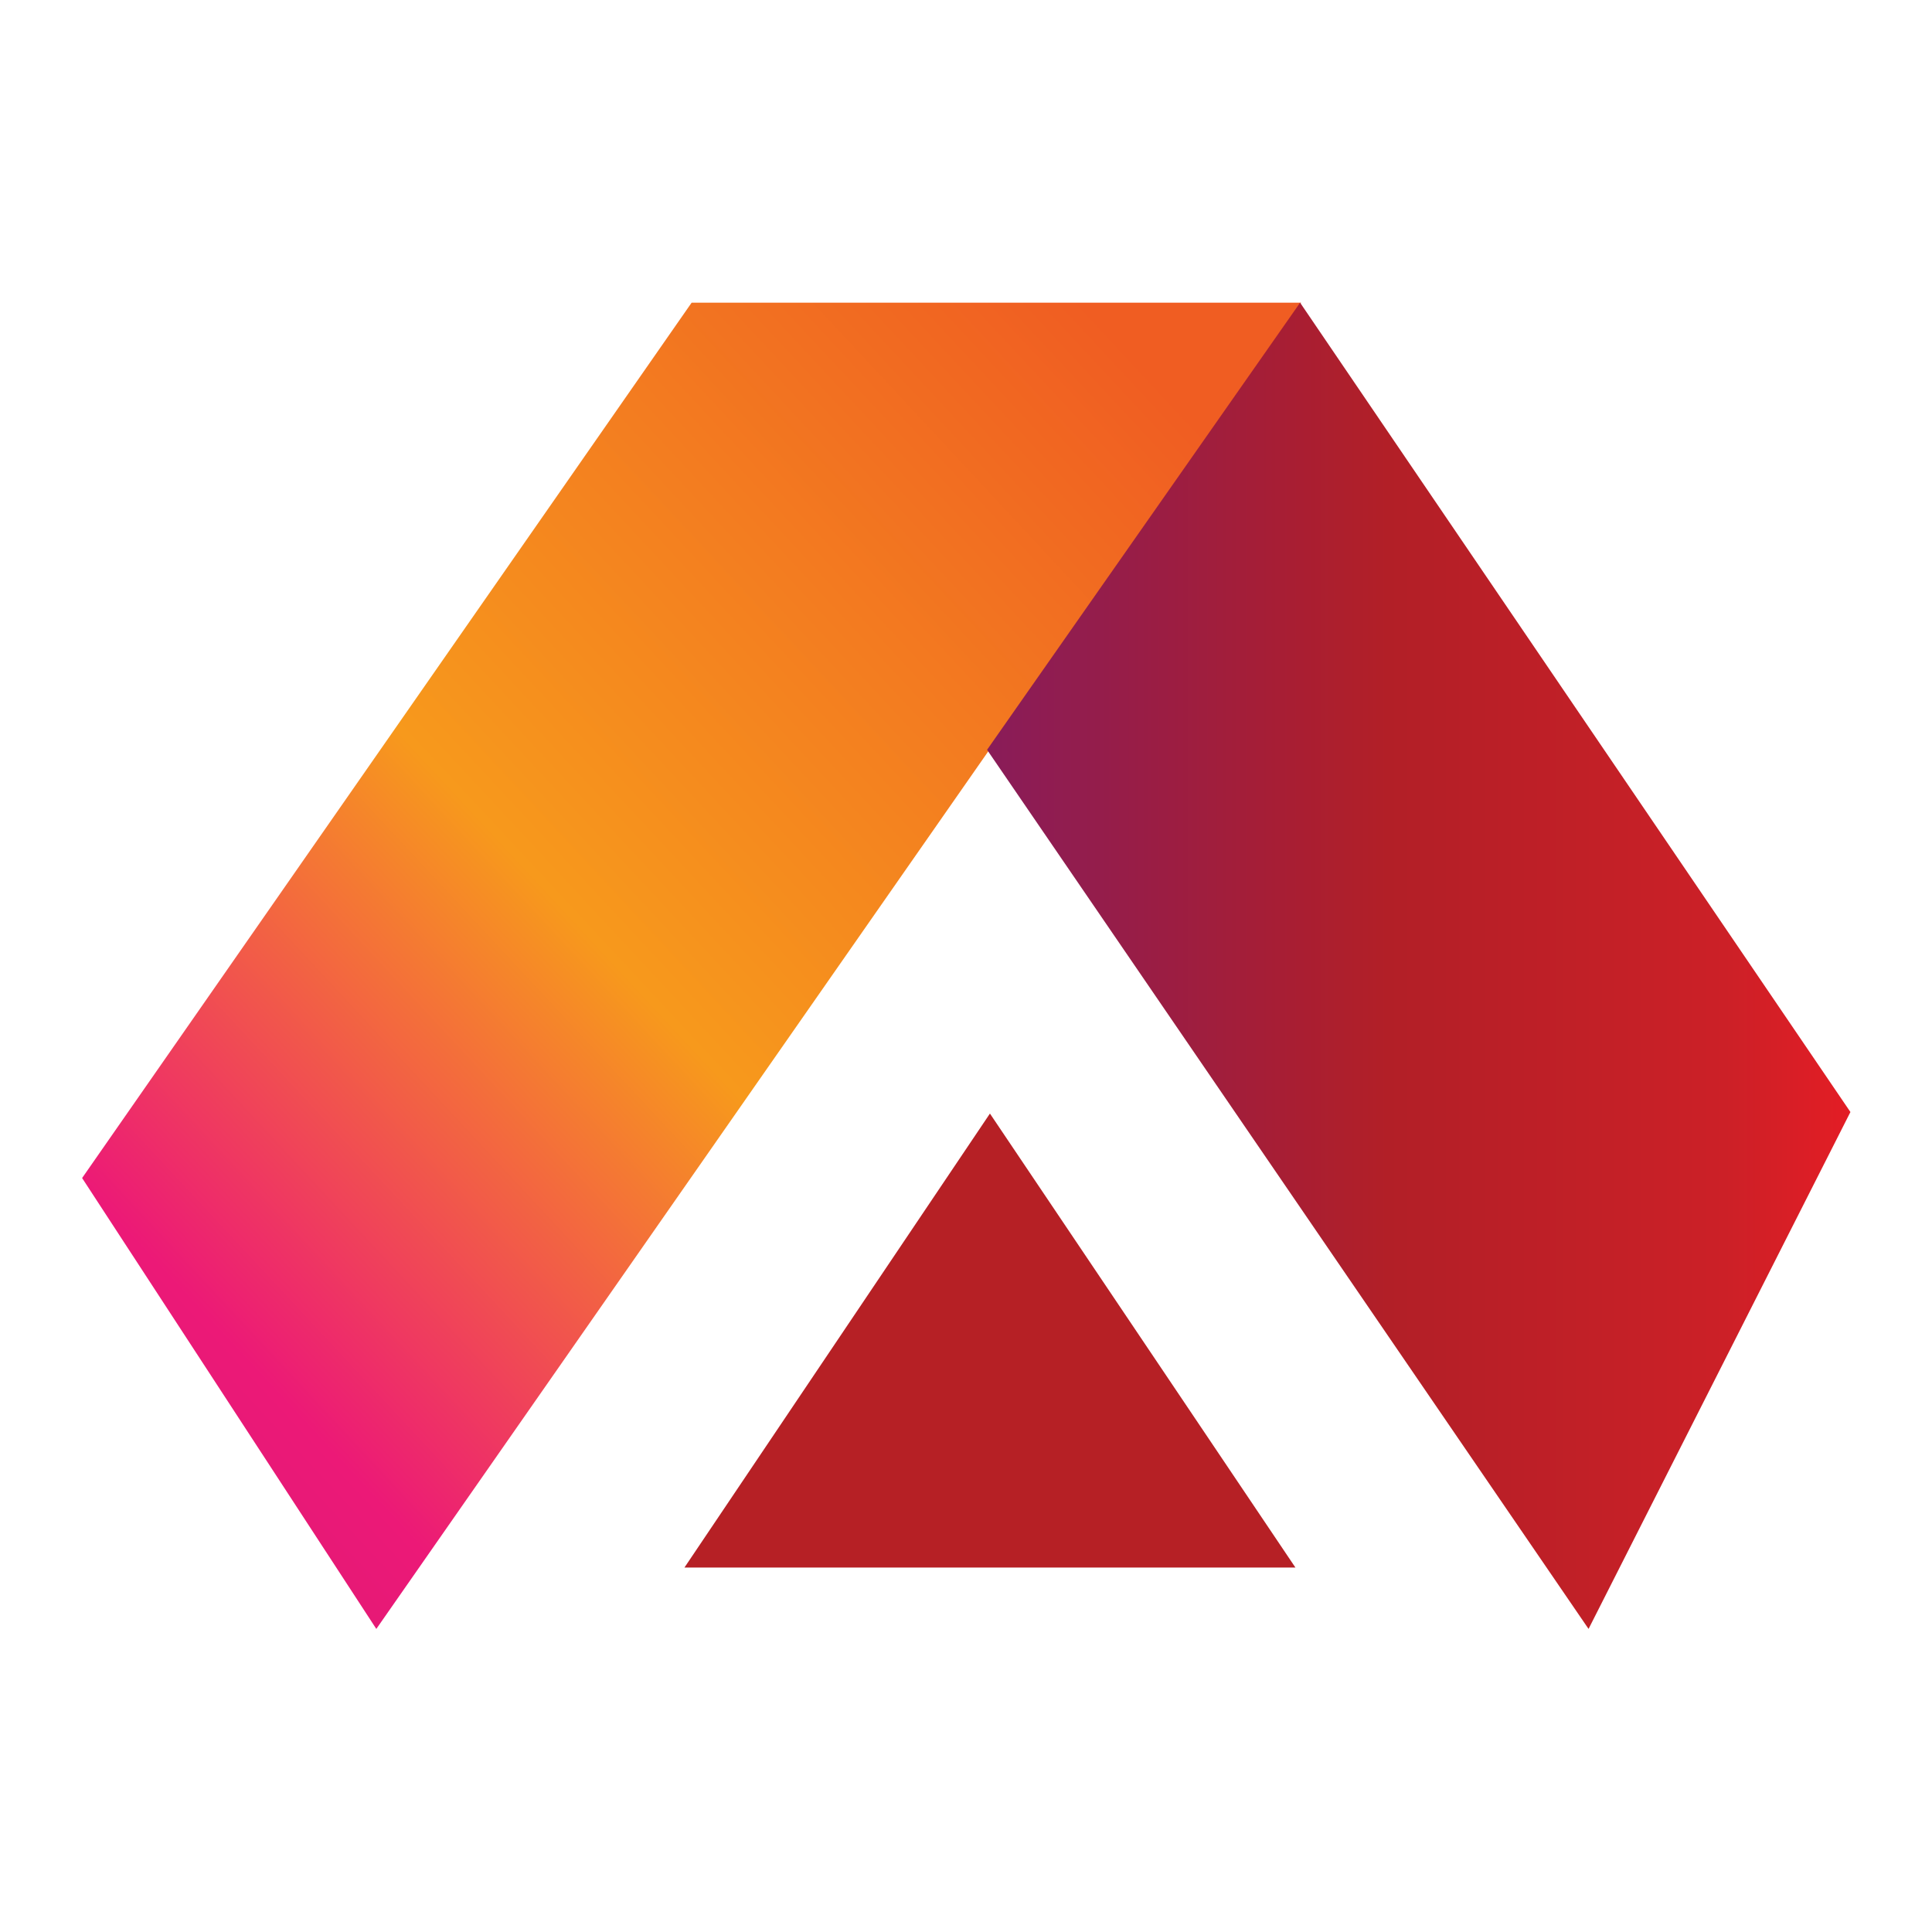
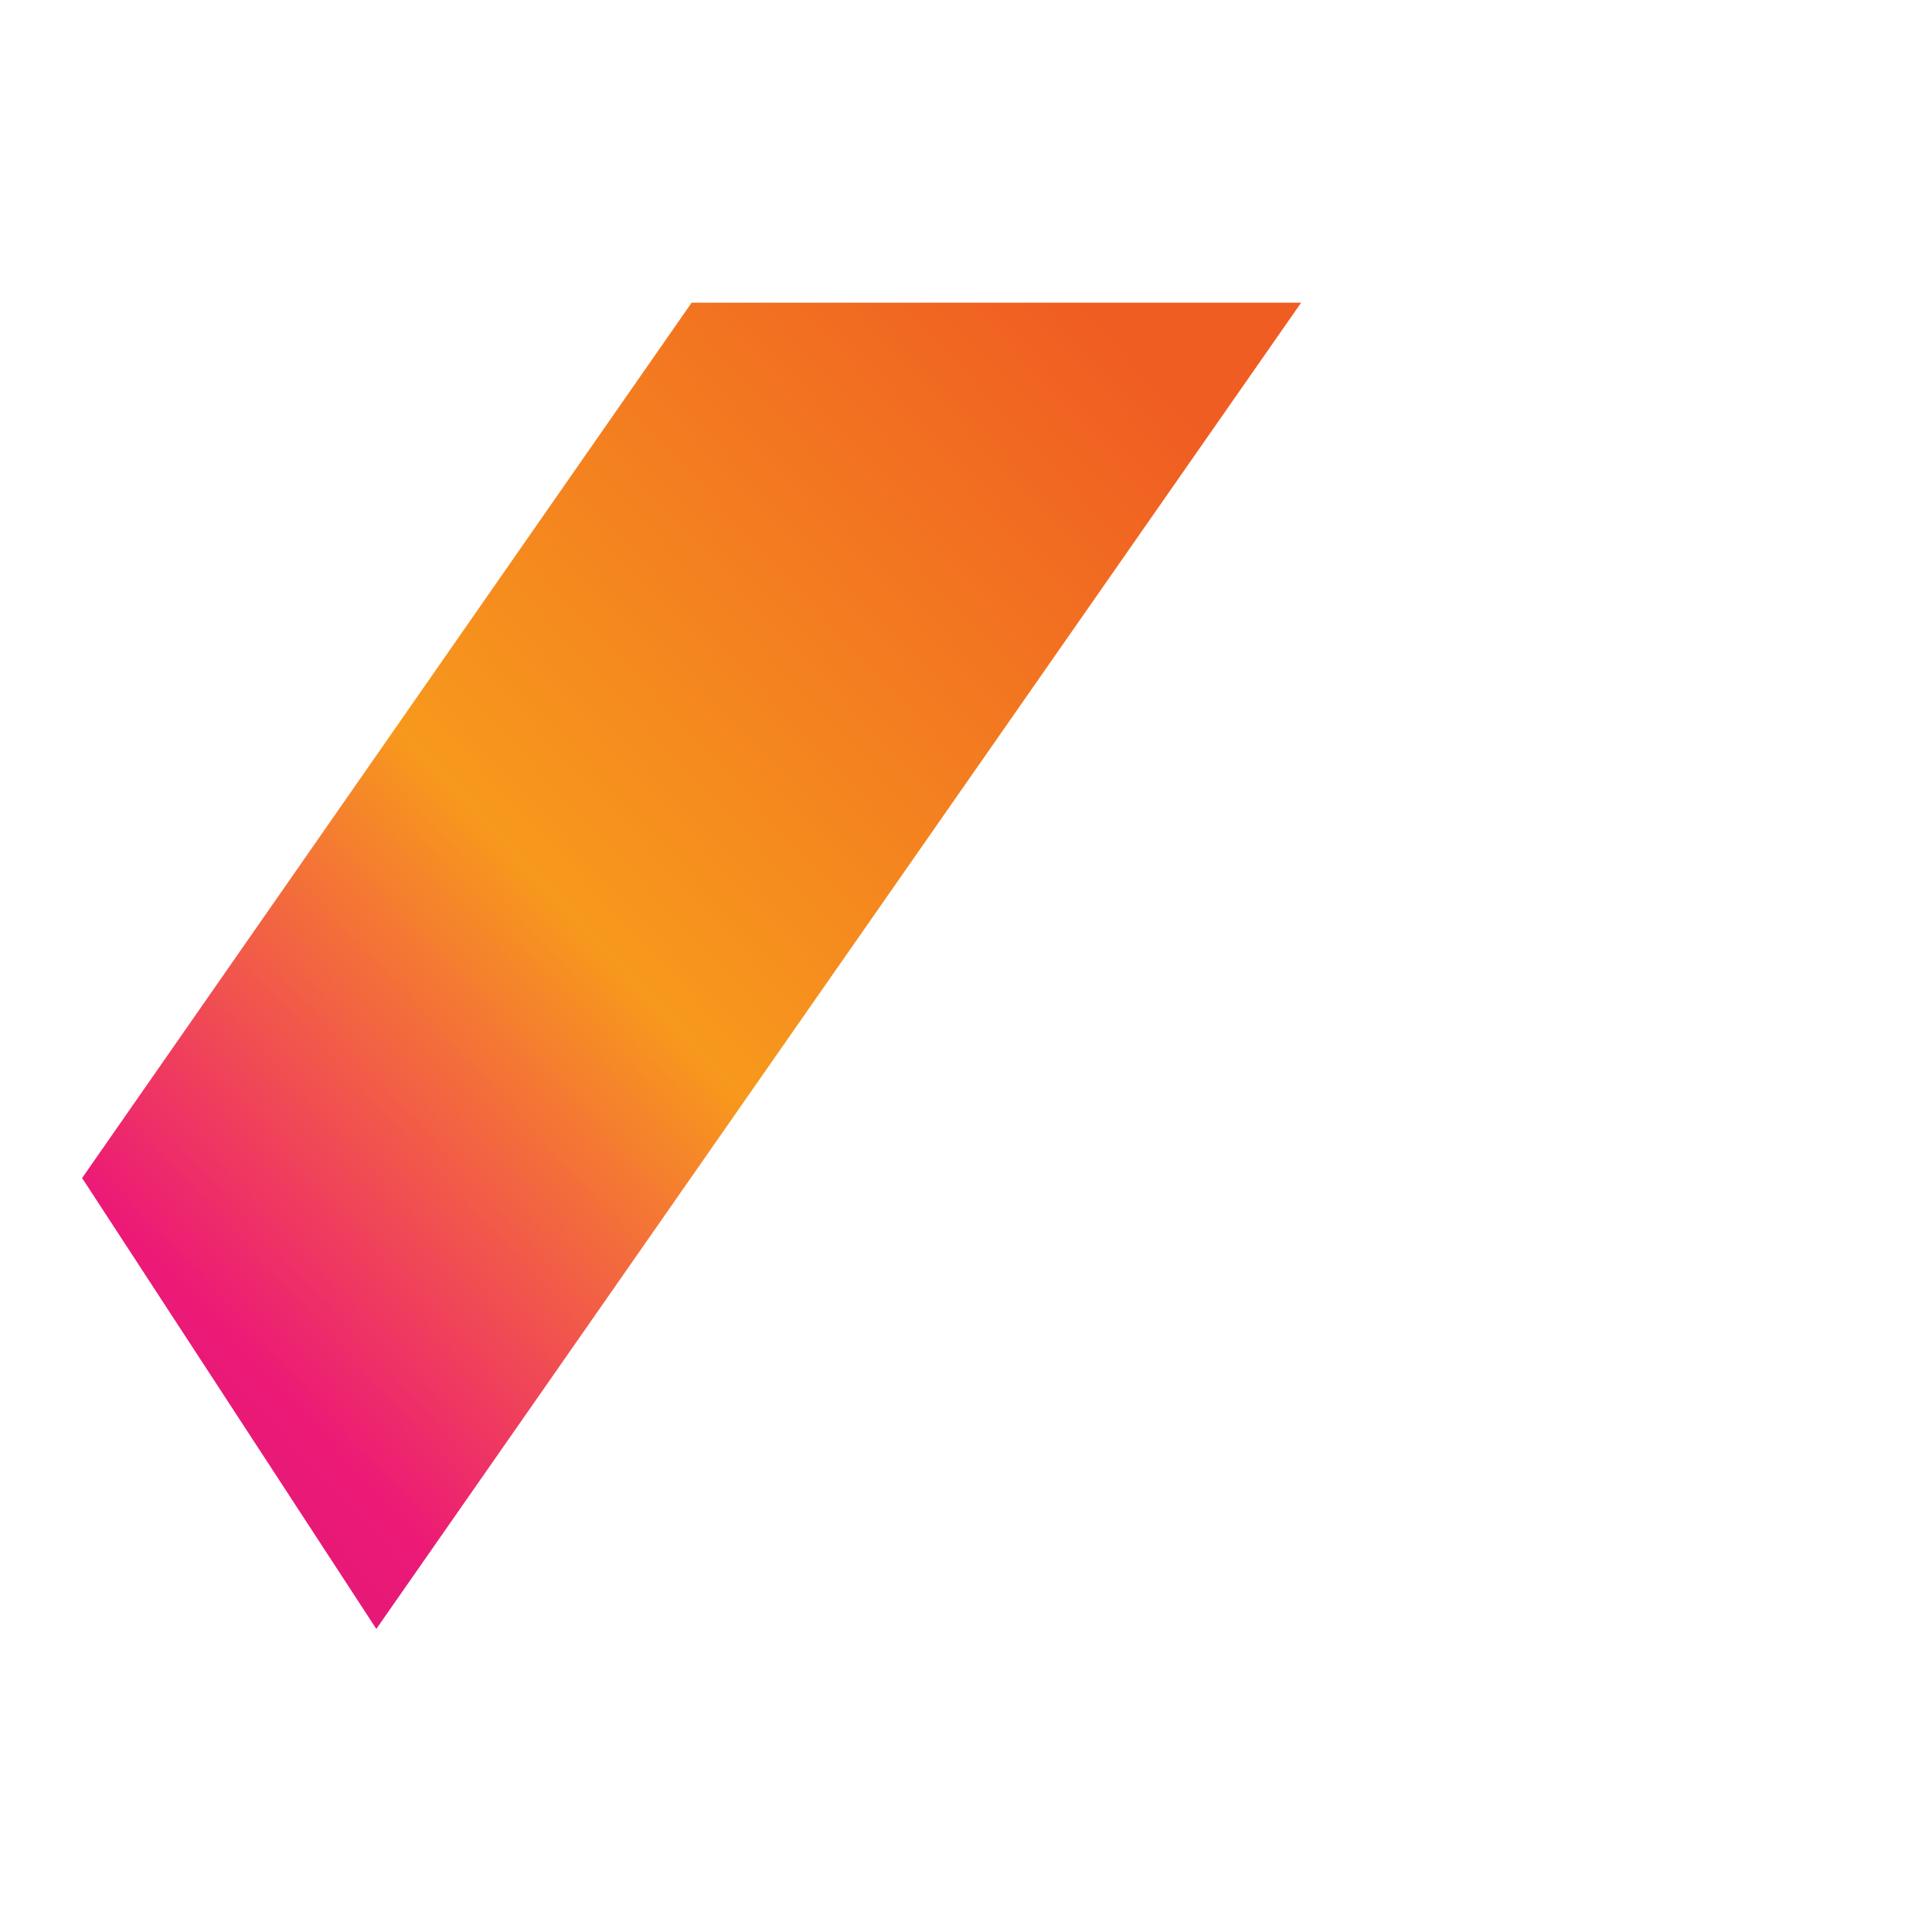
<svg xmlns="http://www.w3.org/2000/svg" width="1200" height="1200" viewBox="0 0 1200 1200" fill="none">
  <path d="M51 731.698L233.737 1011.75L808.164 188H429.582L51 731.698Z" fill="url(#paint0_linear_8814_13976)" />
-   <path d="M613.083 465.708L986.679 1011.75L1149.33 690.7L807.516 188L613.083 465.708Z" fill="url(#paint1_linear_8814_13976)" />
-   <path d="M425.128 973.621H804.601L614.865 691.649L425.128 973.621Z" fill="#B62025" />
+   <path d="M425.128 973.621H804.601L425.128 973.621Z" fill="#B62025" />
  <defs>
    <linearGradient id="paint0_linear_8814_13976" x1="722.433" y1="241.12" x2="-97.051" y2="1003.79" gradientUnits="userSpaceOnUse">
      <stop stop-color="#F05D22" />
      <stop offset="0.22" stop-color="#F37C20" />
      <stop offset="0.44" stop-color="#F7991C" />
      <stop offset="0.74" stop-color="#EC1977" />
      <stop offset="1" stop-color="#CE1973" />
    </linearGradient>
    <linearGradient id="paint1_linear_8814_13976" x1="613.083" y1="599.94" x2="1178.87" y2="599.94" gradientUnits="userSpaceOnUse">
      <stop stop-color="#891C59" />
      <stop offset="0.44" stop-color="#B21F27" />
      <stop offset="0.81" stop-color="#CC2027" />
      <stop offset="1" stop-color="#EC1C24" />
    </linearGradient>
  </defs>
</svg>